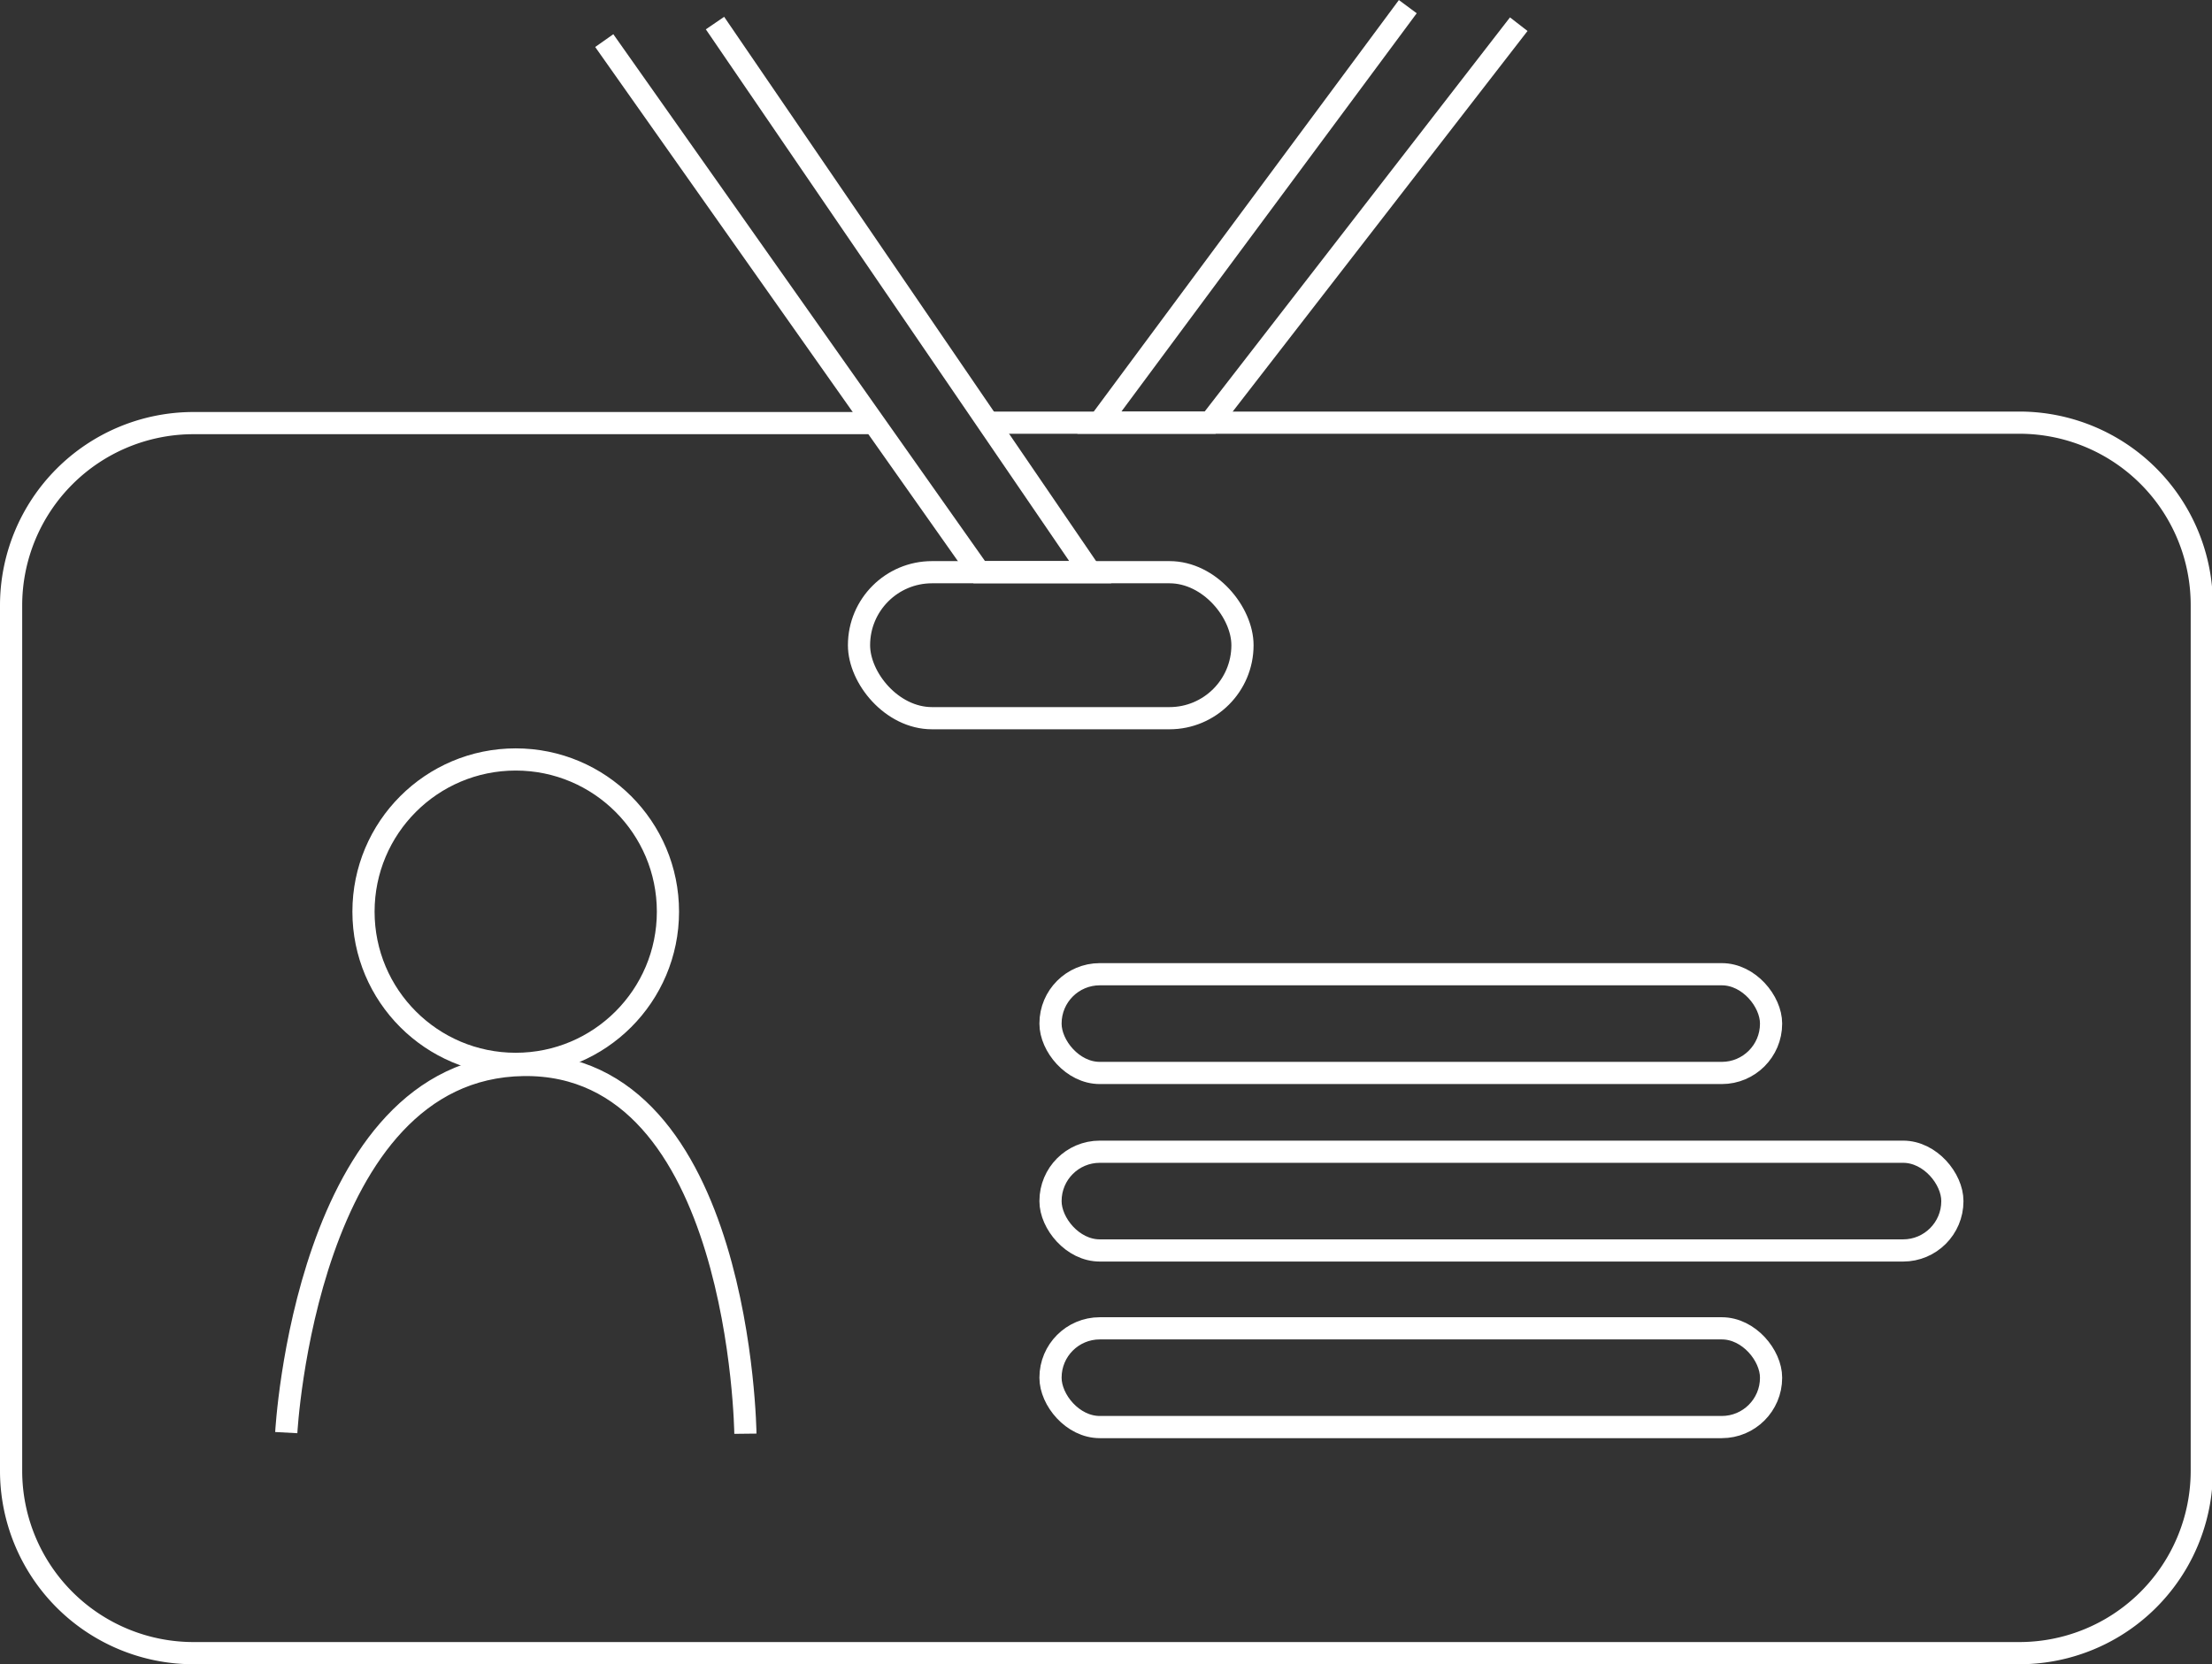
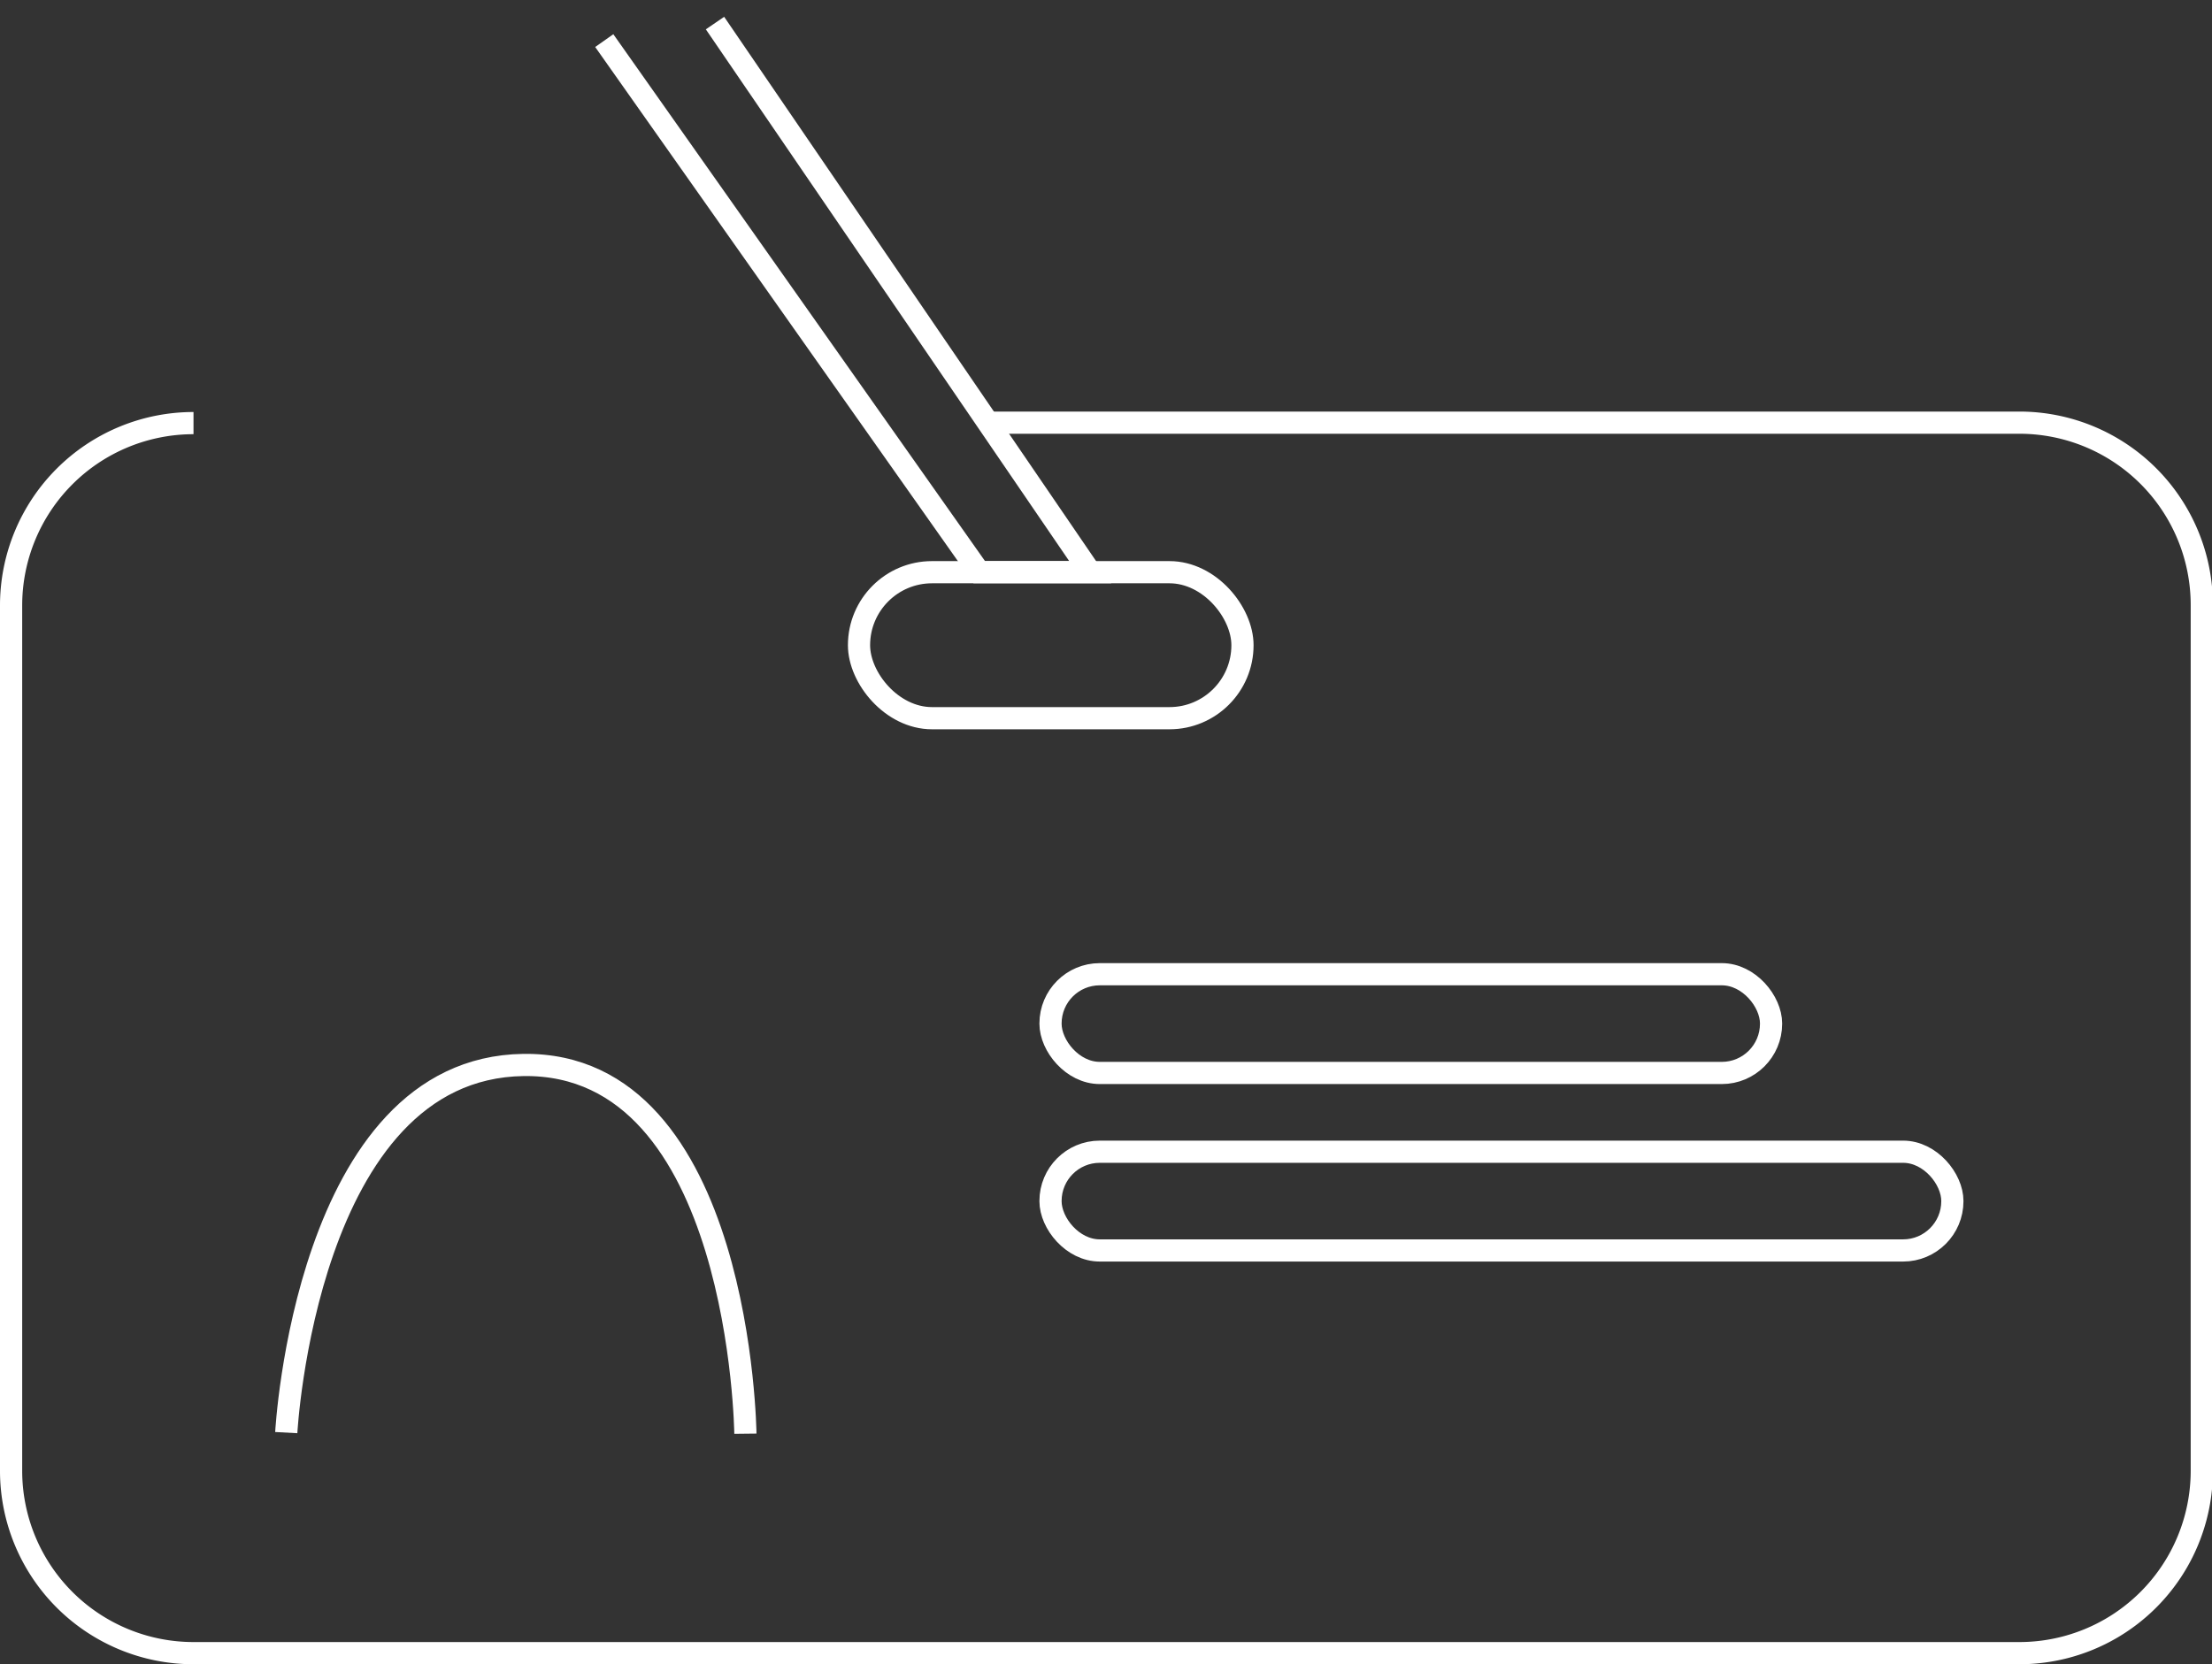
<svg xmlns="http://www.w3.org/2000/svg" viewBox="0 0 99.68 75.01">
  <rect x="0" y="0" width="99.68" height="75.01" fill="#333333" stroke="none" />
  <defs>
    <style>.cls-1{fill:none;stroke:#fff;stroke-miterlimit:10;}</style>
  </defs>
  <g id="Warstwa_2" data-name="Warstwa 2">
    <g id="Warstwa_1-2" data-name="Warstwa 1">
-       <path class="cls-1" d="M44.52,19.05H91a8.22,8.22,0,0,1,8.22,8.22v39A8.22,8.22,0,0,1,91,74.51H8.72A8.22,8.22,0,0,1,.5,66.29v-39a8.22,8.22,0,0,1,8.22-8.22H39.38" />
+       <path class="cls-1" d="M44.52,19.05H91a8.22,8.22,0,0,1,8.22,8.22v39A8.22,8.22,0,0,1,91,74.51H8.72A8.22,8.22,0,0,1,.5,66.29v-39a8.22,8.22,0,0,1,8.22-8.22" />
      <rect class="cls-1" x="38.71" y="25.79" width="17.28" height="6.58" rx="3.29" />
-       <circle class="cls-1" cx="23.24" cy="41.09" r="6.86" />
      <path class="cls-1" d="M12.9,64.57S13.78,48.13,23.59,48s10,16.62,10,16.62" />
      <rect class="cls-1" x="47.34" y="43.91" width="32.47" height="4.45" rx="2.22" />
      <rect class="cls-1" x="47.34" y="51.91" width="40.64" height="4.45" rx="2.22" />
-       <rect class="cls-1" x="47.34" y="59.87" width="32.47" height="4.45" rx="2.22" />
      <polyline class="cls-1" points="27.23 1.83 44.13 25.79 49.13 25.79 32.22 1.04" />
-       <polyline class="cls-1" points="68.44 1.09 54.53 19.05 49.54 19.05 63.44 0.3" />
    </g>
  </g>
</svg>